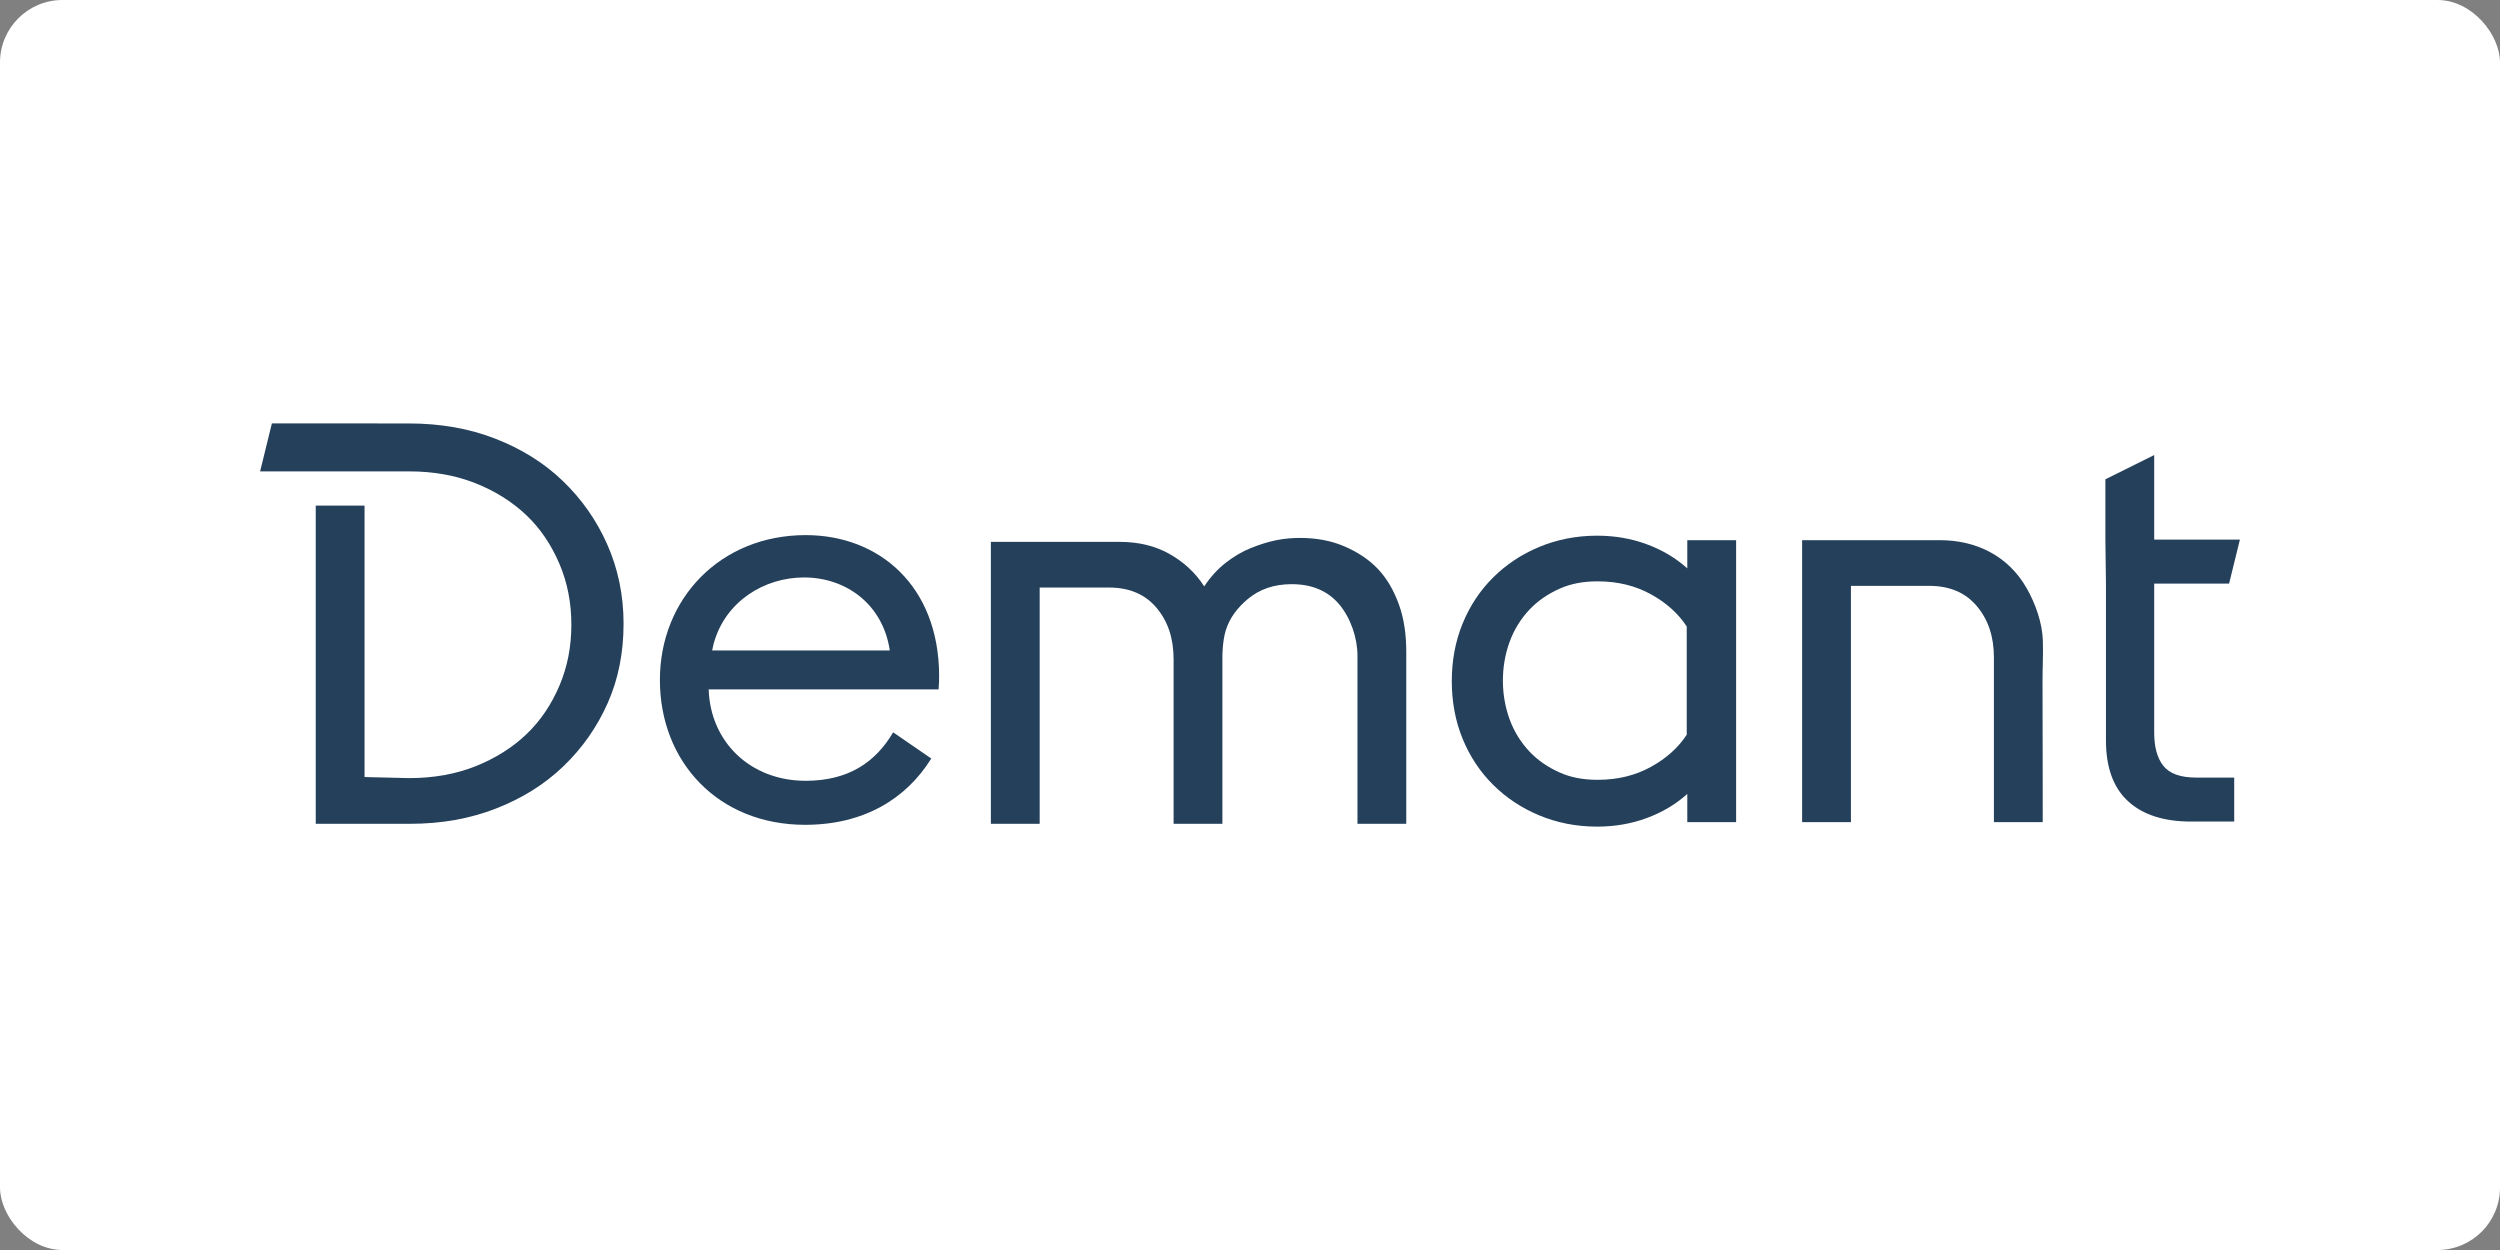
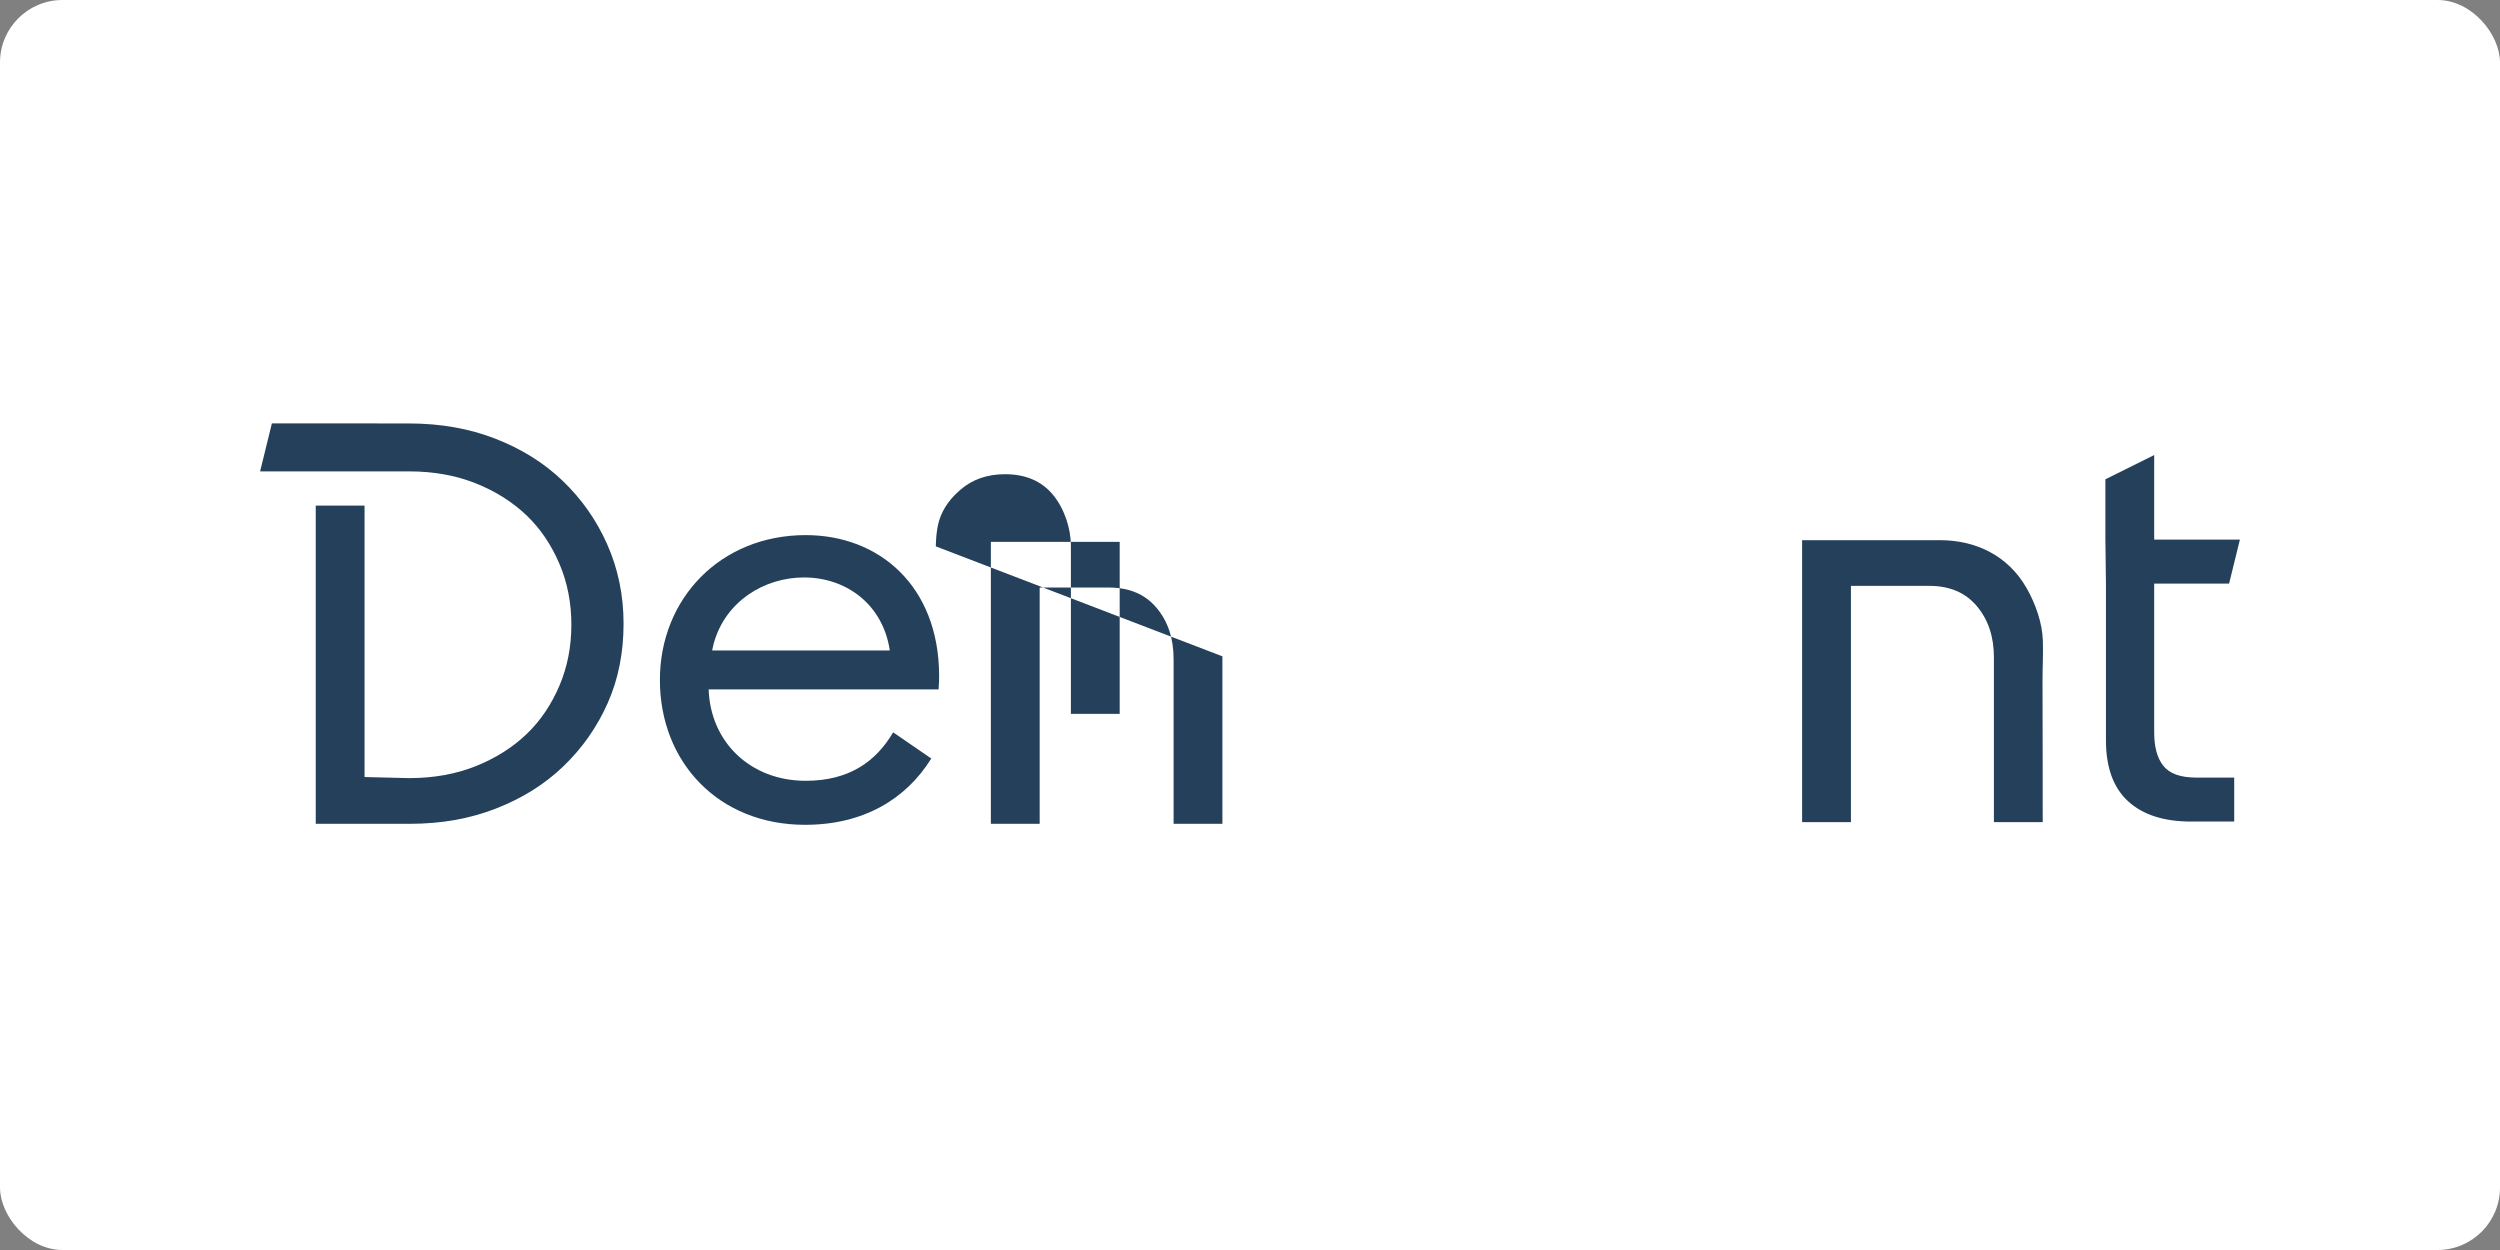
<svg xmlns="http://www.w3.org/2000/svg" id="Layer_2" data-name="Layer 2" viewBox="0 0 600 300">
  <rect x="0" y="0" width="600" height="300" fill="#808080" stroke="none" />
  <defs>
    <style>
      .cls-1 {
        fill-rule: evenodd;
      }

      .cls-1, .cls-2 {
        fill: #24405b;
      }

      .cls-3 {
        fill: #fff;
      }
    </style>
  </defs>
  <rect class="cls-3" width="600" height="300" rx="15" ry="15" />
  <g>
    <path id="Fill-1" class="cls-1" d="M490.283,153.727c.111,3.341-.09,6.736-.078,10.069.023,6.776.032,13.551.038,20.327.004,4.395.007,8.79.007,13.186h-11.713v-39.517c0-5.005-1.361-9.067-4.089-12.313-2.724-3.249-6.535-4.873-11.44-4.873h-18.787v56.703h-11.714v-67.663h33.091c8.722,0,16.347,3.782,20.745,11.424,2.196,3.817,3.801,8.434,3.94,12.657" />
-     <path id="Fill-3" class="cls-1" d="M293.377,157.522v40.191h-11.713v-39.516c0-5.005-1.361-9.065-4.086-12.313-2.723-3.249-6.537-4.874-11.44-4.874h-16.616v56.702h-11.713v-67.662h30.917c4.495,0,8.445.946,11.849,2.842,3.404,1.896,6.264,4.466,8.444,7.847,1.498-2.299,3.269-4.194,5.175-5.682,1.907-1.49,3.95-2.707,5.993-3.517,2.042-.814,4.085-1.489,6.128-1.896,2.044-.407,3.95-.539,5.722-.539,3.948,0,7.489.674,10.623,2.028,3.133,1.353,5.857,3.112,8.035,5.412,2.179,2.303,3.815,5.144,5.039,8.526,1.226,3.384,1.77,7.175,1.77,11.37v41.273h-11.711v-40.598.272c-.001-4.291-1.635-9.068-4.358-12.316-2.725-3.246-6.538-4.87-11.442-4.87-4.222,0-7.763,1.217-10.623,3.652-2.234,1.905-4.231,4.293-5.206,7.504-.788,2.594-.788,6.165-.788,6.165" />
-     <path id="Fill-5" class="cls-1" d="M360.69,163.476c.03,3.272.574,6.307,1.631,9.2,1.093,2.978,2.727,5.548,4.768,7.714,2.045,2.165,4.495,3.789,7.219,5.006,2.724,1.22,5.72,1.76,9.126,1.76,4.905,0,9.127-1.082,12.802-3.113,3.679-2.028,6.54-4.598,8.58-7.711v-25.983c-2.041-3.113-4.901-5.684-8.58-7.712-3.675-2.031-7.897-3.112-12.802-3.112-3.406,0-6.402.539-9.126,1.759-2.724,1.218-5.174,2.842-7.219,5.006-2.041,2.167-3.675,4.737-4.768,7.714-1.088,2.977-1.631,6.09-1.631,9.471M395.148,196.359c-3.68,1.353-7.628,2.031-11.849,2.031-5.038,0-9.669-.946-13.891-2.705-4.221-1.76-7.901-4.195-11.034-7.308-3.133-3.113-5.584-6.765-7.355-11.096-1.767-4.33-2.587-8.932-2.587-13.805s.819-9.471,2.587-13.802c1.771-4.33,4.221-7.986,7.355-11.099,3.133-3.11,6.813-5.548,11.034-7.308,4.222-1.756,8.853-2.705,13.891-2.705,4.221,0,8.169.679,11.849,2.031,3.675,1.353,6.946,3.249,9.805,5.819v-6.766h11.714v67.663h-11.714v-6.769c-2.859,2.574-6.129,4.467-9.805,5.819" />
+     <path id="Fill-3" class="cls-1" d="M293.377,157.522v40.191h-11.713v-39.516c0-5.005-1.361-9.065-4.086-12.313-2.723-3.249-6.537-4.874-11.44-4.874h-16.616v56.702h-11.713v-67.662h30.917v41.273h-11.711v-40.598.272c-.001-4.291-1.635-9.068-4.358-12.316-2.725-3.246-6.538-4.87-11.442-4.87-4.222,0-7.763,1.217-10.623,3.652-2.234,1.905-4.231,4.293-5.206,7.504-.788,2.594-.788,6.165-.788,6.165" />
    <path id="Fill-7" class="cls-1" d="M505.293,129.6v-14.569l11.714-5.819v20.299h20.566l-2.59,10.553h-17.976v35.729c0,3.381.679,6.087,2.178,7.983,1.498,1.895,4.085,2.841,7.9,2.841h9.126v10.558h-10.351c-6.539,0-11.577-1.625-15.119-4.874-3.54-3.249-5.312-8.119-5.312-14.616v-37.485l-.136-10.6Z" />
    <path id="Fill-9" class="cls-1" d="M170.917,156.104c.122-.602.252-1.196.391-1.766h.01c2.805-10.006,12.097-15.749,21.64-15.749,10.227,0,18.974,6.551,20.589,17.515h-42.631ZM225.389,161.987c-.133-21.393-14.399-33.56-32.027-33.56-20.455,0-34.988,15.242-34.988,34.763,0,19.655,13.995,34.764,34.853,34.764,13.995,0,24.223-6.15,30.278-15.912l-9.15-6.283c-4.172,7.086-10.631,11.631-20.993,11.631-13.322,0-22.876-9.36-23.281-21.927h55.174c.133-1.471.133-2.274.133-3.477Z" />
    <path class="cls-2" d="M65.253,101.609l-2.826,11.525,29.122-.002h6.625c5.856,0,11.167.95,15.934,2.841,4.767,1.896,8.854,4.466,12.257,7.715,3.407,3.249,5.994,7.172,7.9,11.638,1.905,4.466,2.861,9.337,2.861,14.616s-.957,10.15-2.861,14.616c-1.907,4.464-4.494,8.389-7.9,11.638-3.403,3.245-7.49,5.819-12.257,7.712-4.768,1.895-10.078,2.841-15.934,2.841l-10.683-.257v-65.148h-11.713v76.369h22.666c7.492,0,14.304-1.217,20.567-3.655,6.266-2.435,11.713-5.821,16.207-10.15,4.497-4.331,8.039-9.337,10.626-15.154,2.585-5.821,3.812-12.181,3.812-19.082s-1.361-13.263-3.949-19.082c-2.587-5.819-6.129-10.823-10.625-15.154-4.494-4.331-9.942-7.715-16.207-10.15-6.263-2.44-13.212-3.655-20.701-3.655l-32.921-.021" />
  </g>
</svg>